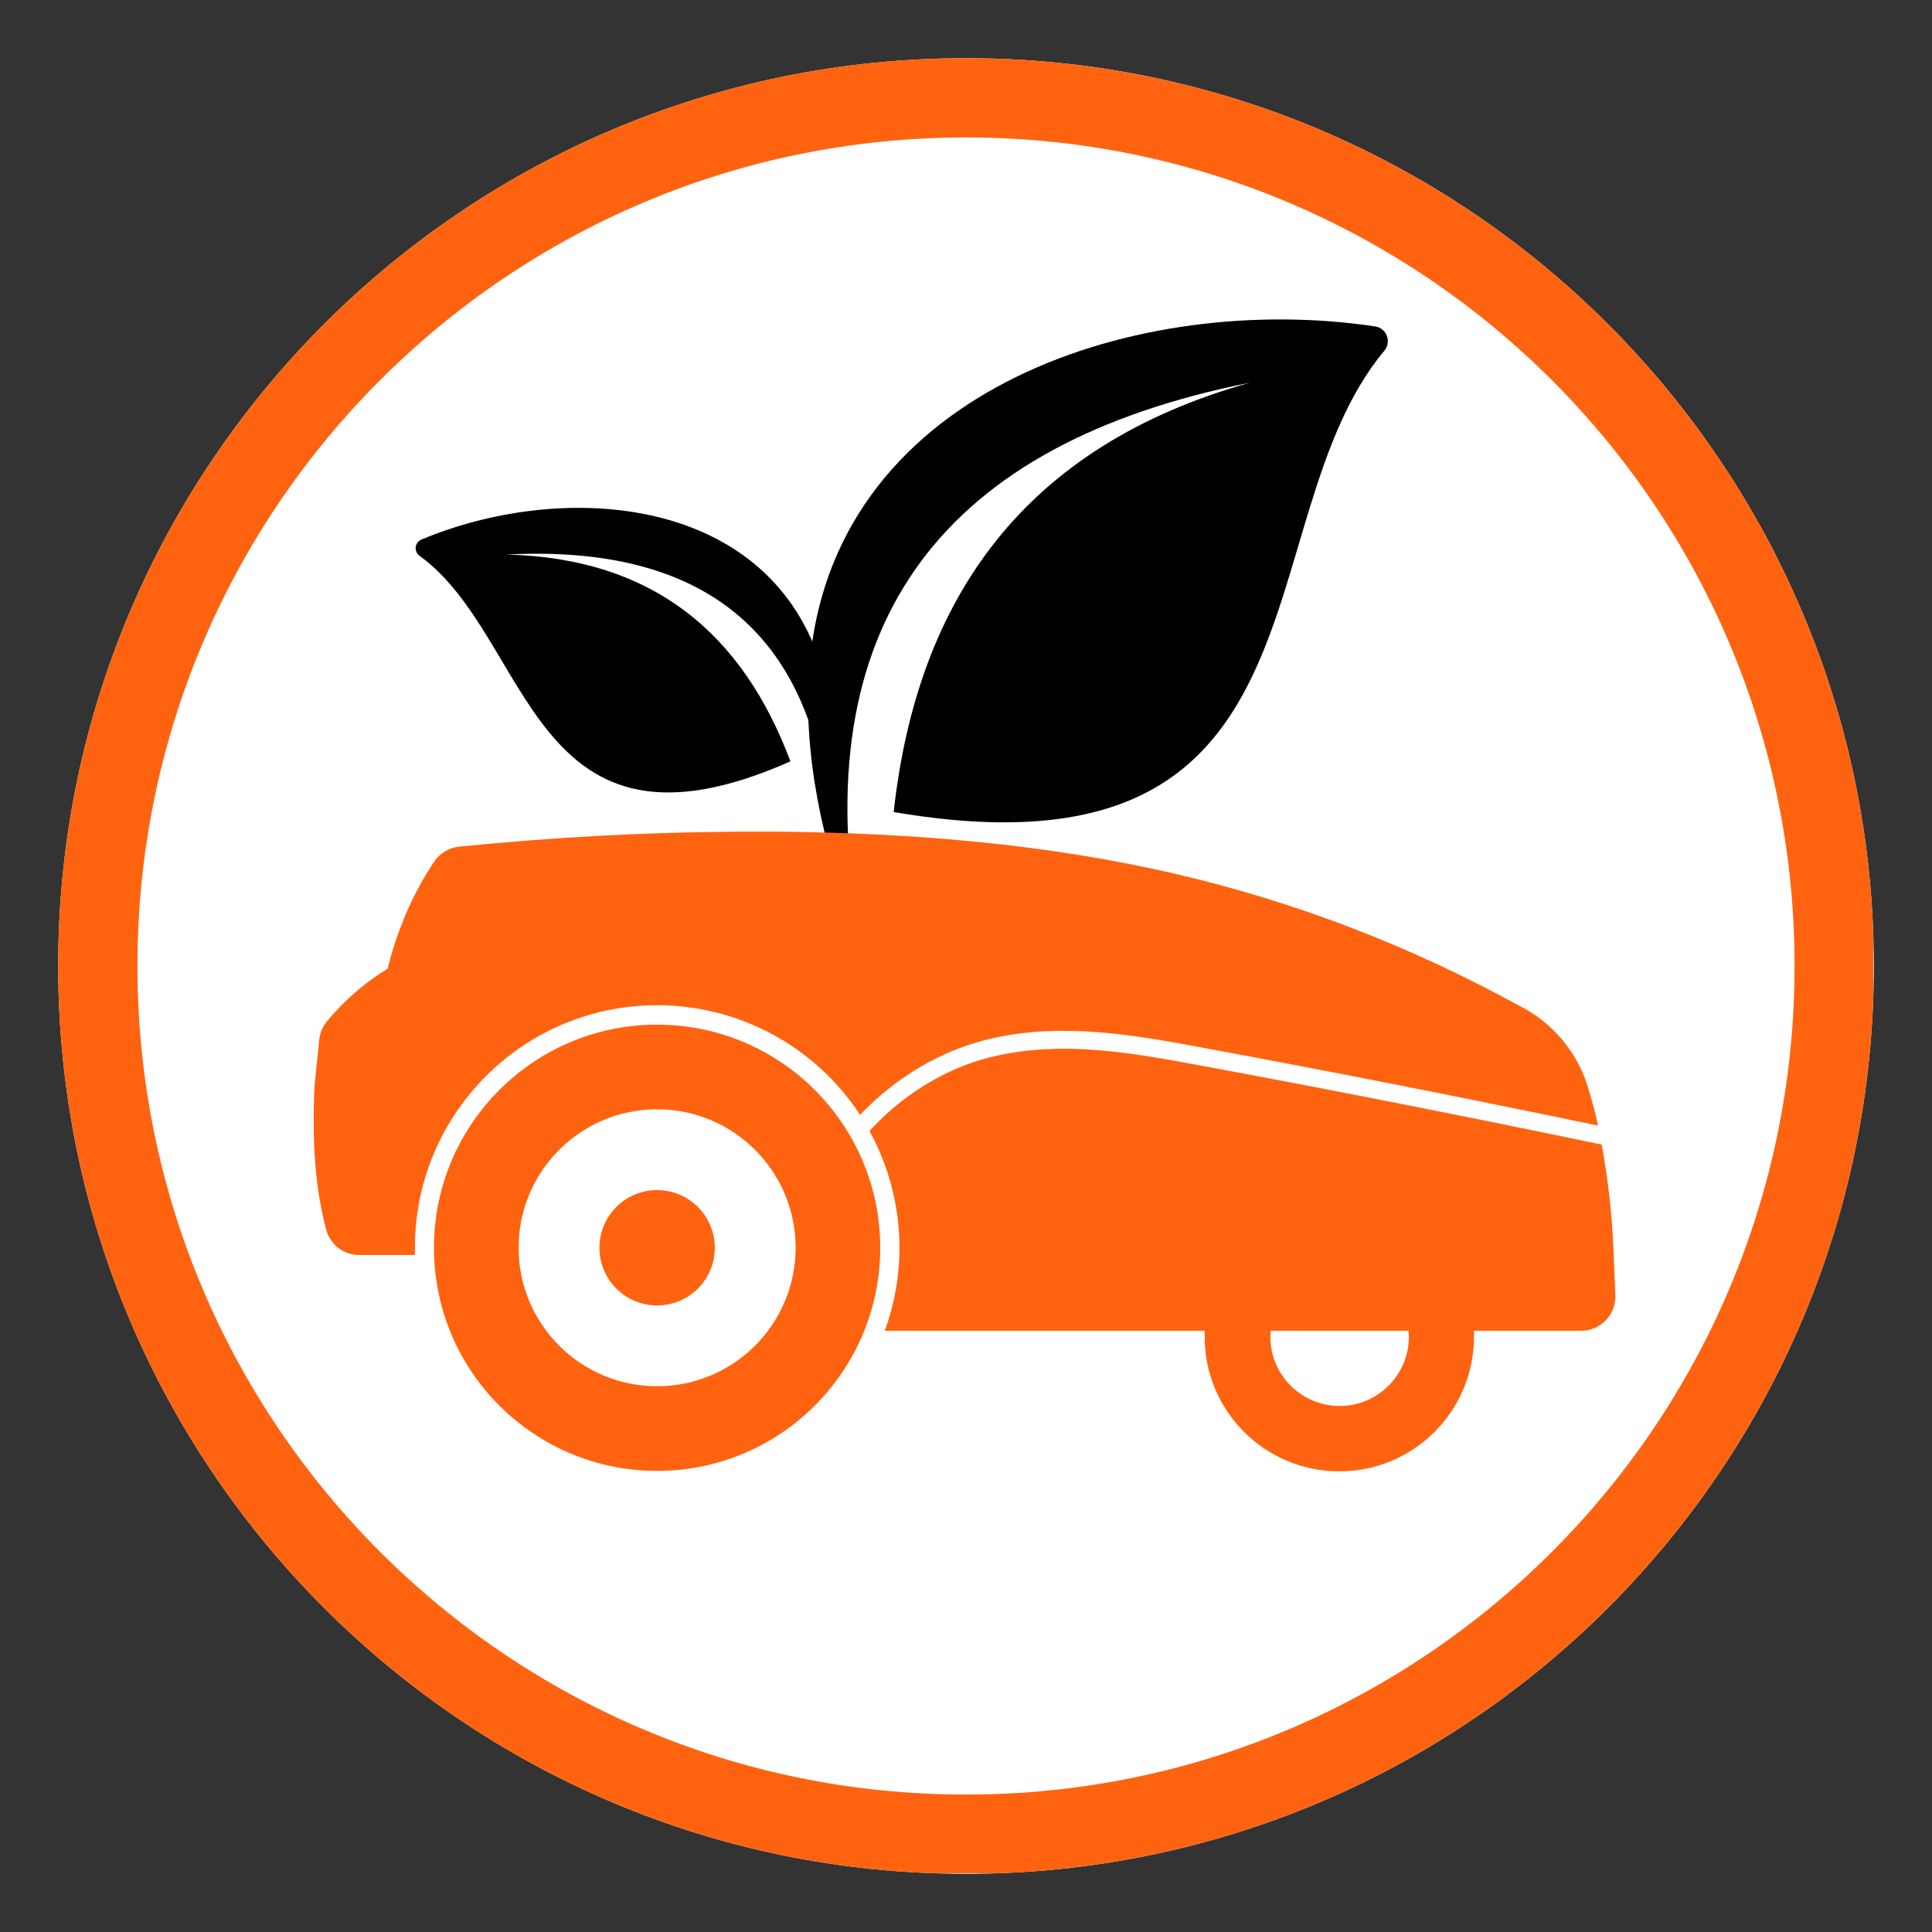
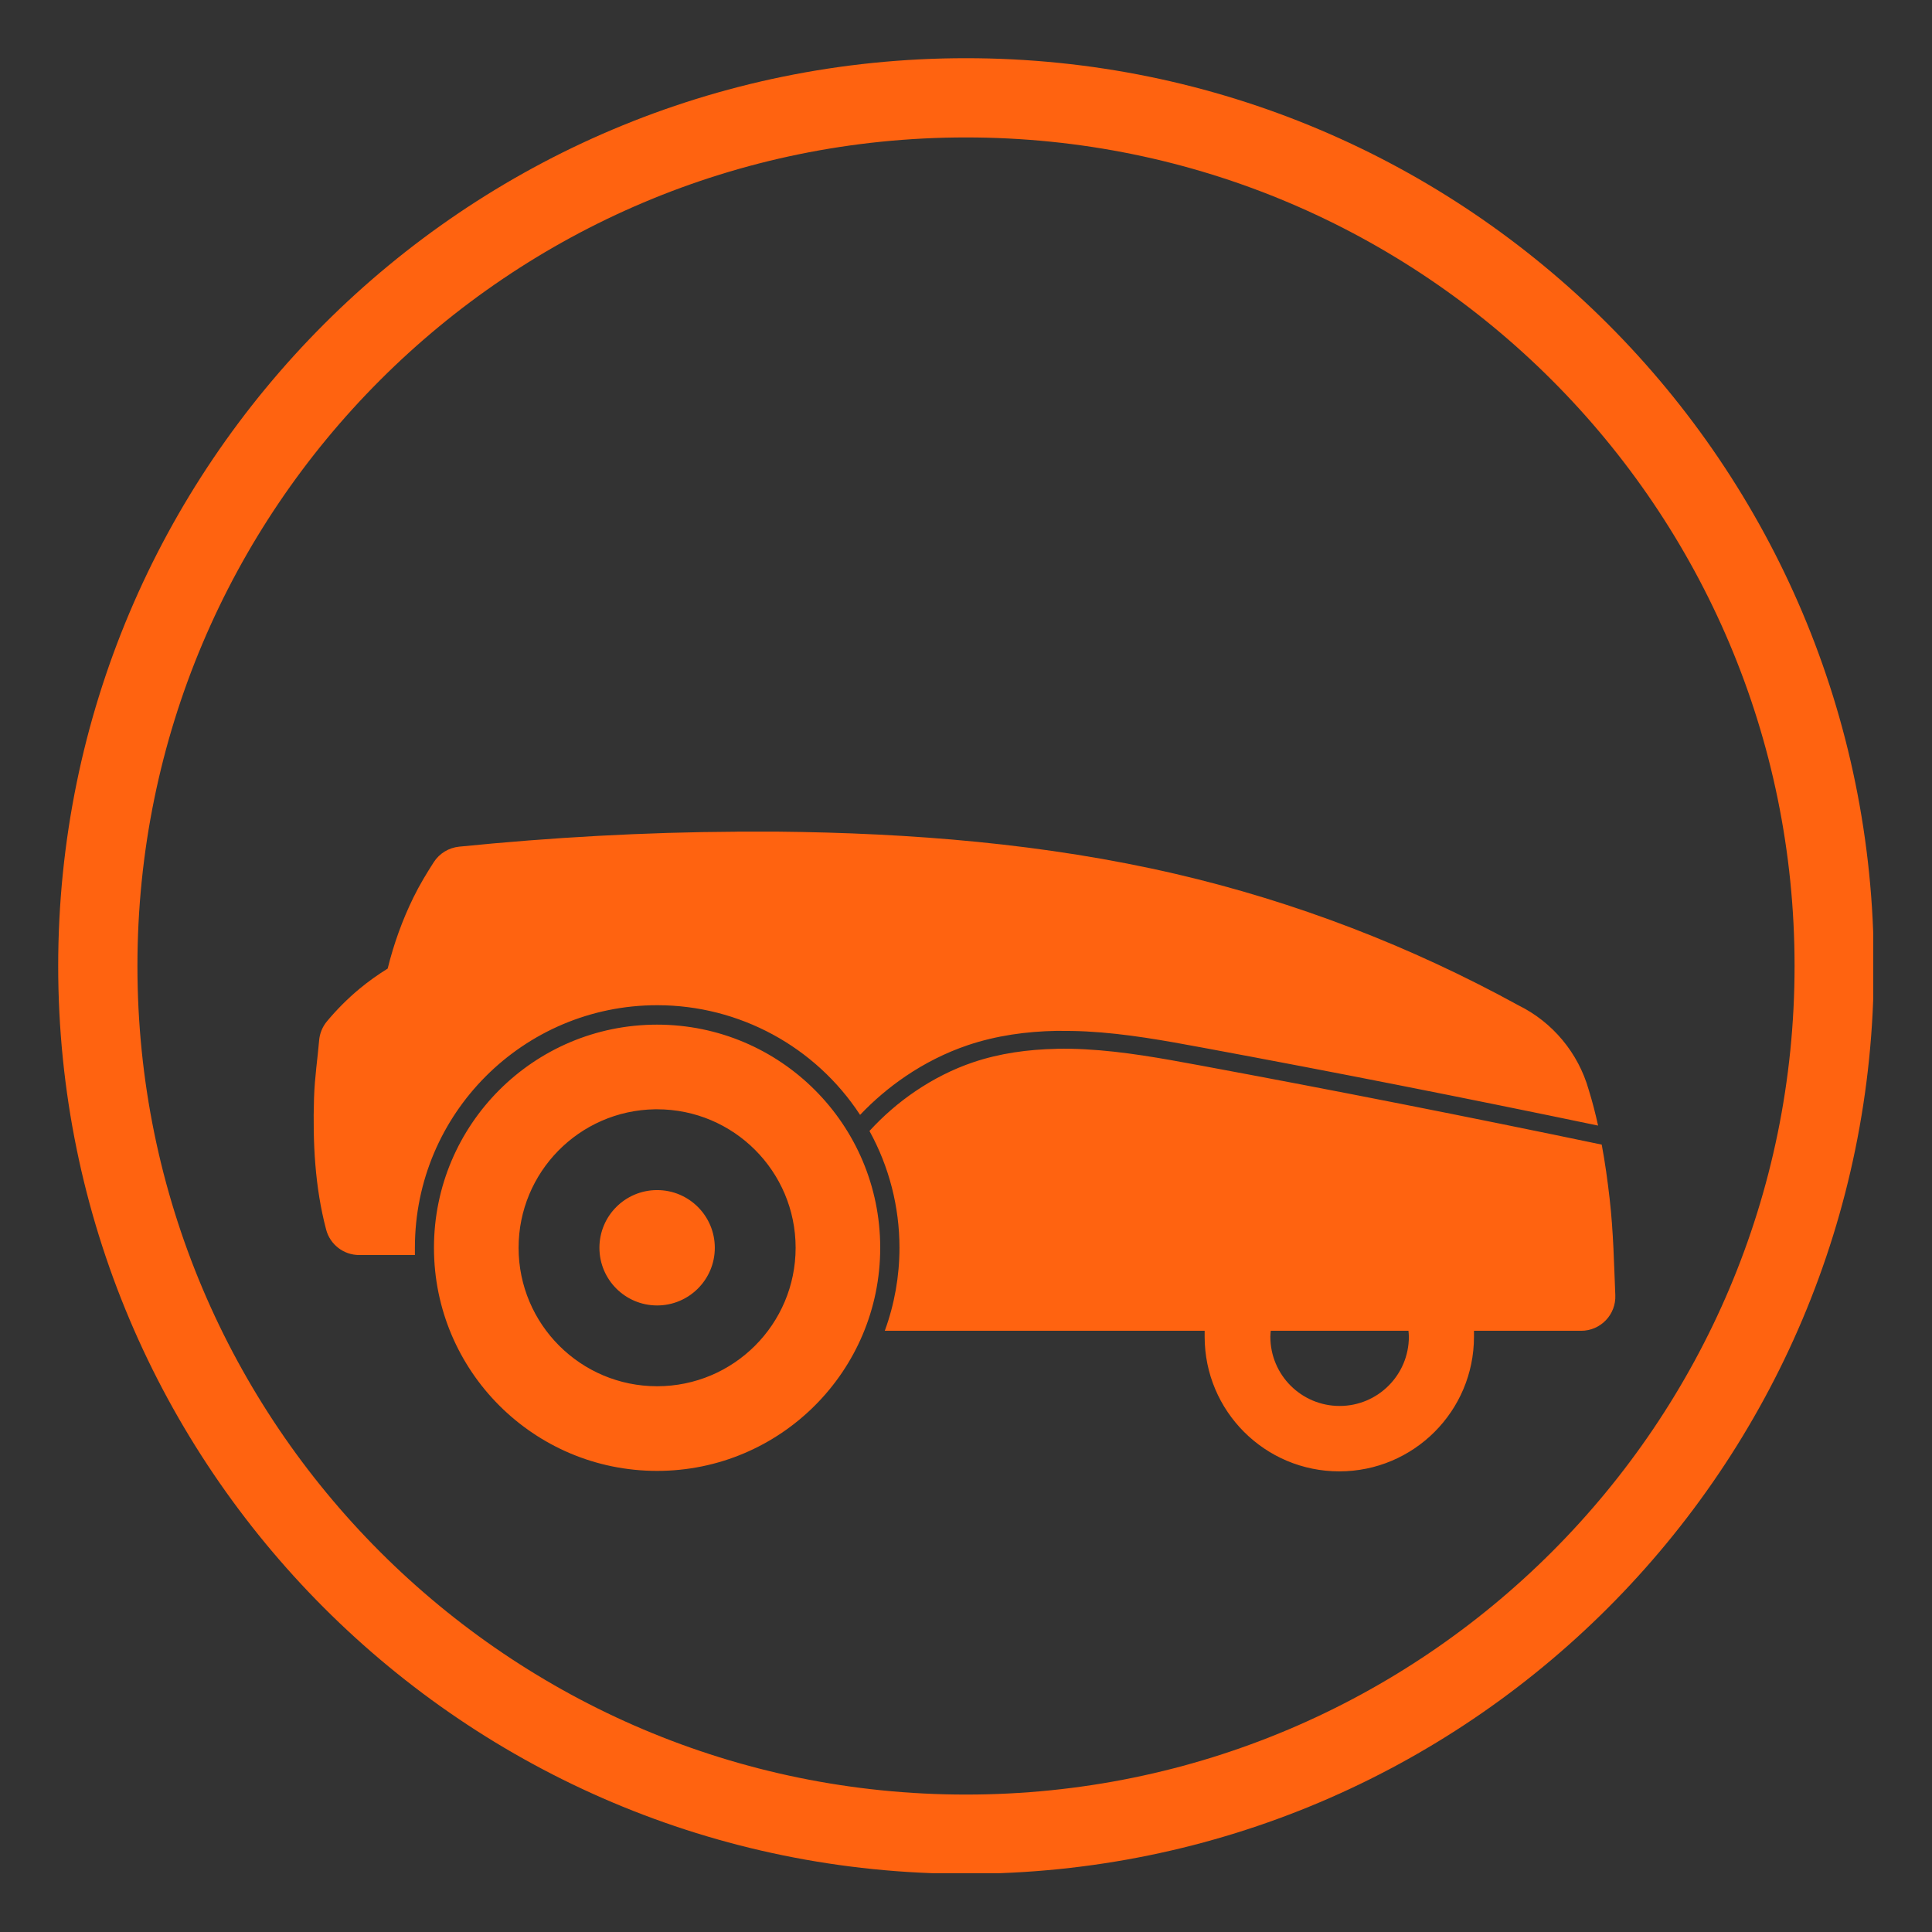
<svg xmlns="http://www.w3.org/2000/svg" width="512" zoomAndPan="magnify" viewBox="0 0 384 384" height="512" preserveAspectRatio="xMidYMid meet" version="1.2">
  <rect x="0" y="0" width="384" height="384" fill="#333333" stroke="none" />
  <defs>
    <clipPath id="88dacae46e">
      <path d="M 11.566 11.566 L 372.434 11.566 L 372.434 372.434 L 11.566 372.434 Z M 11.566 11.566 " />
    </clipPath>
    <clipPath id="4734742800">
      <path d="M 192 11.566 C 92.348 11.566 11.566 92.348 11.566 192 C 11.566 291.652 92.348 372.434 192 372.434 C 291.652 372.434 372.434 291.652 372.434 192 C 372.434 92.348 291.652 11.566 192 11.566 Z M 192 11.566 " />
    </clipPath>
    <clipPath id="ce1bd9485c">
      <path d="M 0.566 0.566 L 361.434 0.566 L 361.434 361.434 L 0.566 361.434 Z M 0.566 0.566 " />
    </clipPath>
    <clipPath id="a55d093102">
      <path d="M 181 0.566 C 81.348 0.566 0.566 81.348 0.566 181 C 0.566 280.652 81.348 361.434 181 361.434 C 280.652 361.434 361.434 280.652 361.434 181 C 361.434 81.348 280.652 0.566 181 0.566 Z M 181 0.566 " />
    </clipPath>
    <clipPath id="dee018dcc5">
-       <rect x="0" width="362" y="0" height="362" />
-     </clipPath>
+       </clipPath>
    <clipPath id="8085e7c484">
      <path d="M 11.566 11.566 L 372.316 11.566 L 372.316 372.316 L 11.566 372.316 Z M 11.566 11.566 " />
    </clipPath>
    <clipPath id="aa89b50282">
      <path d="M 192 11.566 C 92.348 11.566 11.566 92.348 11.566 192 C 11.566 291.648 92.348 372.434 192 372.434 C 291.648 372.434 372.434 291.648 372.434 192 C 372.434 92.348 291.648 11.566 192 11.566 Z M 192 11.566 " />
    </clipPath>
    <clipPath id="e8b868a464">
      <path d="M 98 7 L 214 7 L 214 127 L 98 127 Z M 98 7 " />
    </clipPath>
    <clipPath id="5d4a79c2c5">
      <path d="M 82.168 18.746 L 210.48 -7.457 L 235.387 114.52 L 107.078 140.723 Z M 82.168 18.746 " />
    </clipPath>
    <clipPath id="23ad55e48d">
-       <path d="M 82.168 18.746 L 210.48 -7.457 L 235.387 114.52 L 107.078 140.723 Z M 82.168 18.746 " />
+       <path d="M 82.168 18.746 L 210.48 -7.457 L 235.387 114.52 Z M 82.168 18.746 " />
    </clipPath>
    <clipPath id="c2f1b81ce2">
      <path d="M 20 42 L 105 42 L 105 112 L 20 112 Z M 20 42 " />
    </clipPath>
    <clipPath id="d807ca7d38">
      <path d="M 19.629 41.152 L 101.992 37.277 L 105.664 115.336 L 23.301 119.211 Z M 19.629 41.152 " />
    </clipPath>
    <clipPath id="17b87179e9">
-       <path d="M 0.078 2 L 84.801 2 L 84.801 66 L 0.078 66 Z M 0.078 2 " />
-     </clipPath>
+       </clipPath>
    <clipPath id="e91220852b">
      <path d="M -0.371 -0.848 L 81.992 -4.723 L 85.664 73.336 L 3.301 77.211 Z M -0.371 -0.848 " />
    </clipPath>
    <clipPath id="fe1d904cf8">
      <path d="M 82.102 -4.73 L -0.266 -0.852 L 3.41 77.207 L 85.773 73.328 Z M 82.102 -4.73 " />
    </clipPath>
    <clipPath id="6a41c966fc">
-       <rect x="0" width="85" y="0" height="70" />
-     </clipPath>
+       </clipPath>
    <clipPath id="f98b002a04">
      <path d="M 0.344 109 L 259.121 109 L 259.121 237 L 0.344 237 Z M 0.344 109 " />
    </clipPath>
    <clipPath id="70fd618cd7">
      <rect x="0" width="260" y="0" height="238" />
    </clipPath>
  </defs>
  <g id="8726fafa42">
    <g clip-rule="nonzero" clip-path="url(#88dacae46e)">
      <g clip-rule="nonzero" clip-path="url(#4734742800)">
        <g transform="matrix(1,0,0,1,11,11)">
          <g clip-path="url(#dee018dcc5)">
            <g clip-rule="nonzero" clip-path="url(#ce1bd9485c)">
              <g clip-rule="nonzero" clip-path="url(#a55d093102)">
-                 <path style=" stroke:none;fill-rule:nonzero;fill:#ffffff;fill-opacity:1;" d="M 0.566 0.566 L 361.434 0.566 L 361.434 361.434 L 0.566 361.434 Z M 0.566 0.566 " />
-               </g>
+                 </g>
            </g>
          </g>
        </g>
      </g>
    </g>
    <g clip-rule="nonzero" clip-path="url(#8085e7c484)">
      <g clip-rule="nonzero" clip-path="url(#aa89b50282)">
        <path style="fill:none;stroke-width:42;stroke-linecap:butt;stroke-linejoin:miter;stroke:#ff6310;stroke-opacity:1;stroke-miterlimit:4;" d="M 240.579 0 C 107.709 0 0 107.709 0 240.579 C 0 373.443 107.709 481.157 240.579 481.157 C 373.443 481.157 481.157 373.443 481.157 240.579 C 481.157 107.709 373.443 0 240.579 0 Z M 240.579 0 " transform="matrix(0.75,0,0,0.75,11.566,11.566)" />
      </g>
    </g>
    <g transform="matrix(1,0,0,1,62,56)">
      <g clip-path="url(#70fd618cd7)">
        <g clip-rule="nonzero" clip-path="url(#e8b868a464)">
          <g clip-rule="nonzero" clip-path="url(#5d4a79c2c5)">
            <g clip-rule="nonzero" clip-path="url(#23ad55e48d)">
-               <path style=" stroke:none;fill-rule:evenodd;fill:#000000;fill-opacity:1;" d="M 186.398 20.066 C 125.762 32.164 99.016 67.09 108.191 126.207 C 108.305 126.949 107.238 127.211 106.984 126.5 C 100.379 107.922 97.34 90.383 99.102 74.238 C 104.914 20.945 164.699 1.902 211.301 8.875 C 213.625 9.223 214.629 11.922 213.129 13.727 C 184.82 47.688 204.504 120.574 115.625 105.395 C 120.324 62.801 141.633 32.648 186.398 20.066 " />
-             </g>
+               </g>
          </g>
        </g>
        <g clip-rule="nonzero" clip-path="url(#c2f1b81ce2)">
          <g clip-rule="nonzero" clip-path="url(#d807ca7d38)">
            <g transform="matrix(1,0,0,1,20,42)">
              <g id="26b2813134" clip-path="url(#6a41c966fc)">
                <g clip-rule="nonzero" clip-path="url(#17b87179e9)">
                  <g clip-rule="nonzero" clip-path="url(#e91220852b)">
                    <g clip-rule="nonzero" clip-path="url(#fe1d904cf8)">
                      <path style=" stroke:none;fill-rule:evenodd;fill:#000000;fill-opacity:1;" d="M 18.699 12.215 C 57.574 10.211 79.305 27.379 82.859 64.879 C 82.902 65.348 83.594 65.34 83.641 64.871 C 84.797 52.512 83.934 41.336 80.359 31.754 C 68.562 0.137 29.133 -2.23 1.77 9.238 C 0.406 9.812 0.211 11.613 1.406 12.484 C 23.938 28.824 23.215 76.352 75.102 53.328 C 65.637 28.062 47.965 12.961 18.699 12.215 " />
                    </g>
                  </g>
                </g>
              </g>
            </g>
          </g>
        </g>
        <g clip-rule="nonzero" clip-path="url(#f98b002a04)">
          <path style=" stroke:none;fill-rule:nonzero;fill:#ff6310;fill-opacity:1;" d="M 84.48 109.305 C 66.031 109.402 47.602 110.438 29.262 112.281 C 27.199 112.488 25.336 113.621 24.211 115.367 C 22.828 117.527 21.414 119.836 20.168 122.383 C 17.961 126.887 16.258 131.633 15.055 136.508 C 13.117 137.719 11.242 139.043 9.465 140.52 C 7.09 142.488 4.918 144.676 2.969 147.016 C 2.074 148.098 1.539 149.422 1.426 150.812 C 1.156 154.184 0.551 157.98 0.414 162.25 C 0.145 171.105 0.59 179.938 2.824 188.398 C 3.613 191.375 6.312 193.449 9.395 193.449 L 20.465 193.449 C 20.461 192.957 20.461 192.461 20.465 191.969 C 20.465 165.367 42.027 143.793 68.629 143.793 L 68.641 143.793 C 84.895 143.793 100.051 151.988 108.949 165.59 C 111.676 162.723 114.707 160.141 117.988 157.918 C 121.793 155.34 125.949 153.23 130.324 151.75 C 136.043 149.82 142.012 149.004 147.977 148.891 C 149.961 148.891 151.949 148.902 153.926 149.008 C 161.816 149.422 169.531 150.836 177.156 152.25 C 203.375 157.105 229.527 162.281 255.633 167.719 C 255.105 165.32 254.496 162.934 253.762 160.586 C 251.691 153.277 246.59 147.145 239.773 143.801 C 218.414 132.078 195.48 123.242 171.742 117.715 C 145.777 111.672 119.039 109.559 92.422 109.293 L 84.48 109.293 Z M 68.605 147.656 C 44.109 147.656 24.258 167.508 24.254 191.996 C 24.254 192.004 24.254 192.008 24.254 192.008 C 24.254 216.5 44.109 236.352 68.605 236.352 C 93.098 236.352 112.949 216.492 112.949 192.008 C 112.953 167.52 93.102 147.656 68.605 147.656 Z M 148.012 152.453 L 148.012 152.465 C 142.324 152.578 136.695 153.355 131.406 155.141 C 127.355 156.512 123.504 158.477 119.945 160.887 C 116.605 163.145 113.543 165.812 110.812 168.789 C 114.73 175.902 116.777 183.891 116.777 192.008 C 116.777 197.637 115.789 203.219 113.859 208.504 L 177.434 208.504 C 177.422 208.891 177.422 209.297 177.434 209.684 C 177.434 224.469 189.41 236.445 204.195 236.445 C 218.977 236.449 230.961 224.473 230.965 209.691 C 230.965 209.684 230.965 209.684 230.965 209.684 C 230.977 209.297 230.977 208.891 230.965 208.504 L 252.27 208.504 C 256.133 208.504 259.219 205.285 259.055 201.43 C 258.801 195.32 258.684 188.918 257.934 182.297 C 257.52 178.691 257.027 175.082 256.355 171.5 C 229.789 165.953 203.16 160.699 176.48 155.754 C 168.867 154.344 161.289 152.961 153.695 152.559 C 151.805 152.453 149.91 152.418 148.012 152.453 Z M 68.16 164.48 C 68.266 164.48 68.363 164.48 68.473 164.48 C 68.52 164.48 68.566 164.48 68.605 164.48 C 83.805 164.48 96.137 176.805 96.137 192.008 C 96.129 207.211 83.805 219.527 68.605 219.527 C 53.406 219.527 41.082 207.211 41.074 192.008 C 41.074 176.973 53.137 164.727 68.16 164.48 Z M 68.543 180.539 C 62.23 180.574 57.133 185.699 57.141 192.008 C 57.141 198.344 62.277 203.469 68.613 203.469 C 74.938 203.465 80.074 198.336 80.074 192.008 C 80.074 185.676 74.945 180.543 68.613 180.539 C 68.582 180.539 68.566 180.539 68.543 180.539 Z M 190.574 208.504 L 217.941 208.504 C 217.988 208.891 218.012 209.289 218.023 209.684 C 218.023 217.281 211.863 223.445 204.266 223.445 C 196.66 223.445 190.492 217.289 190.492 209.684 C 190.504 209.285 190.527 208.891 190.574 208.504 Z M 190.574 208.504 " />
        </g>
      </g>
    </g>
  </g>
</svg>